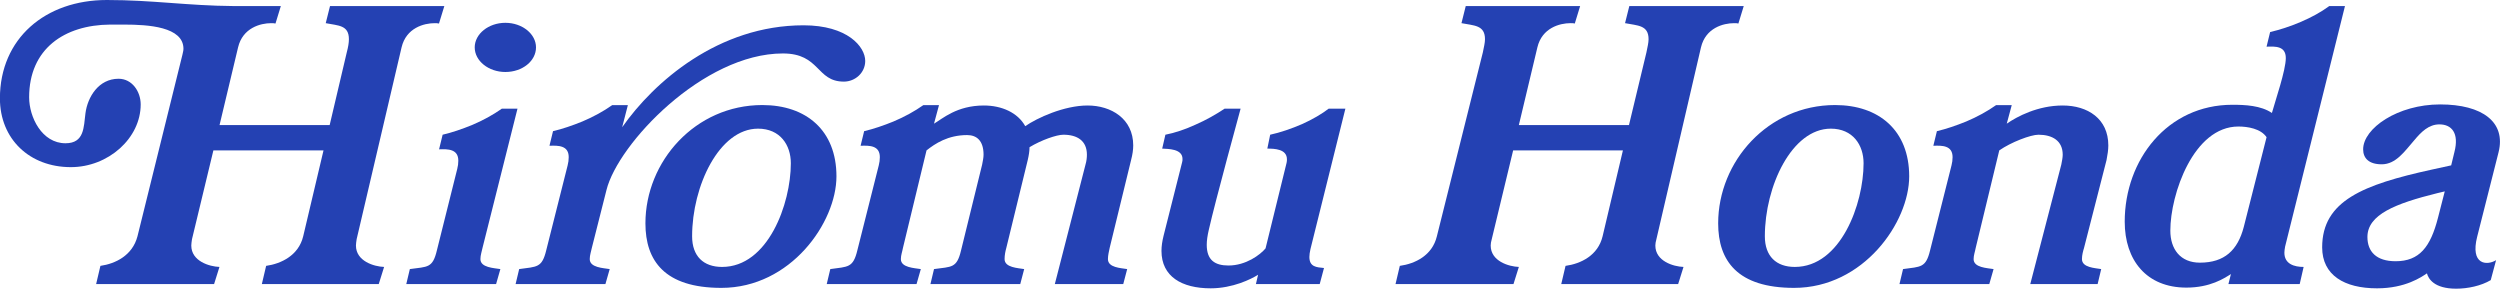
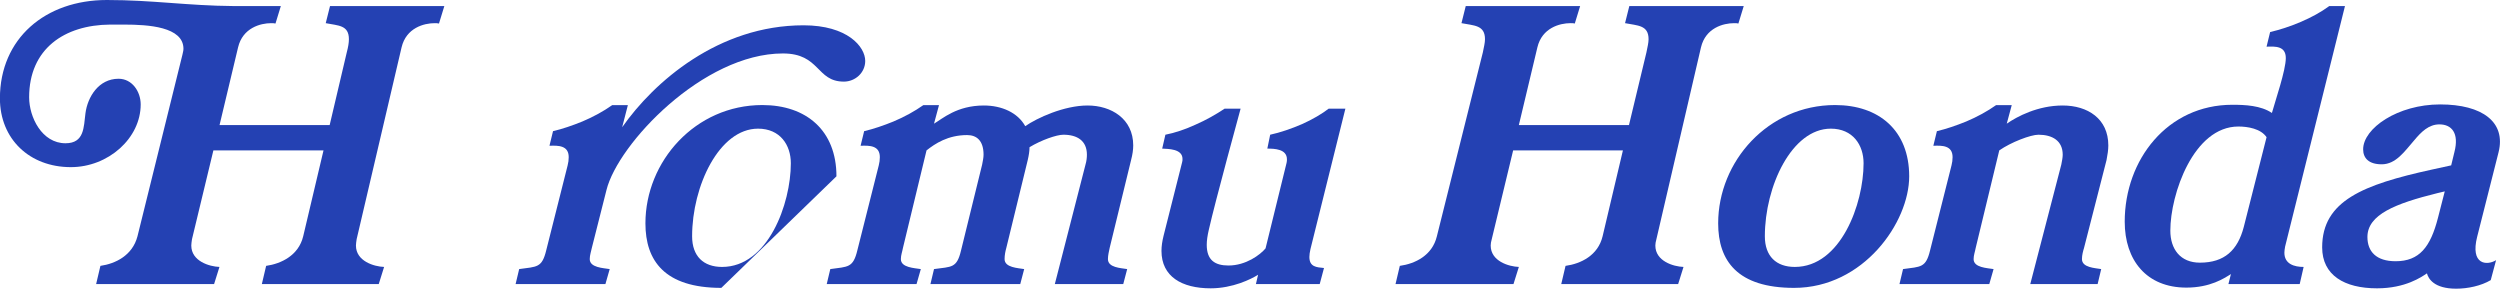
<svg xmlns="http://www.w3.org/2000/svg" id="_レイヤー_2" viewBox="0 0 280.59 32.39">
  <defs>
    <style>.cls-1{fill:#2441b3;}</style>
  </defs>
  <g id="_レイヤー_1-2">
    <path class="cls-1" d="M49.87.68l-.6,1.96c-.16-.04-.32-.04-.48-.04-1.2,0-3.2.52-3.72,2.72l-5.04,21.52c-.04.28-.08.52-.08.72,0,1.76,2.04,2.36,3.16,2.4l-.6,1.92h-13.12l.48-2.04c1.68-.24,3.64-1.16,4.16-3.32l2.28-9.64h-12.36l-2.4,9.96c-.04.28-.08.52-.08.72,0,1.76,2.04,2.36,3.16,2.4l-.6,1.92h-13.24l.48-2.04c1.68-.24,3.6-1.16,4.16-3.32l5.04-20.36c.04-.24.12-.44.12-.68,0-2.48-3.96-2.72-6.64-2.72h-1.6c-5.12.04-9.08,2.72-9.08,8.16,0,2.24,1.44,5.16,4.08,5.16,2.12,0,2.04-1.8,2.24-3.36.24-1.84,1.48-3.88,3.72-3.88,1.52,0,2.48,1.44,2.48,2.88,0,3.8-3.64,7.04-7.84,7.04-4.64,0-7.96-3.16-7.96-7.72C0,4.32,5.08,0,12,0c5.12,0,9.04.64,14.2.68h5.32l-.6,1.96c-.16-.04-.32-.04-.48-.04-1.2,0-3.2.52-3.72,2.72l-2.08,8.72h12.36l1.92-8.16c.16-.6.24-1.08.24-1.48,0-1.6-1.2-1.52-2.6-1.8l.48-1.92h12.84Z" />
-     <path class="cls-1" d="M58.08,12.2l-3.92,15.6c-.08.4-.24.84-.24,1.28,0,.96,1.52,1,2.24,1.12l-.48,1.68h-10.08l.4-1.68c2-.28,2.56-.08,3.04-2.12l2.28-9.12c.08-.32.12-.6.12-.92,0-1.32-1.16-1.32-2.16-1.28l.4-1.64c1.04-.24,2.2-.64,3.28-1.08,1.24-.52,2.4-1.16,3.36-1.84h1.76ZM56.72,8.08c-1.88,0-3.44-1.24-3.44-2.76s1.56-2.76,3.44-2.76,3.44,1.24,3.44,2.76-1.52,2.76-3.44,2.76Z" />
    <path class="cls-1" d="M94.71,9.16c-3.12,0-2.64-3.16-6.84-3.16-8.96,0-18.52,10.16-19.8,15.32l-1.64,6.48c-.08.4-.24.84-.24,1.28,0,.96,1.52,1,2.24,1.12l-.48,1.68h-10.08l.4-1.68c2-.28,2.56-.12,3.04-2.12l2.4-9.52c.08-.32.12-.6.12-.92,0-1.32-1.16-1.32-2.16-1.28l.4-1.64c1.04-.24,2.2-.64,3.28-1.08,1.24-.52,2.4-1.16,3.36-1.84h1.76l-.64,2.48c3.56-5.08,10.8-11.44,20.36-11.44,4.92,0,6.92,2.4,6.92,4,0,1.32-1.12,2.32-2.4,2.32Z" />
-     <path class="cls-1" d="M80.96,32.31c-6.36,0-8.52-3.04-8.52-7.24,0-6.96,5.6-13.28,13.12-13.28,4.92,0,8.32,2.84,8.32,8s-5.12,12.52-12.92,12.52ZM85.08,14.44c-4.36,0-7.4,6.44-7.4,12.08,0,2.24,1.28,3.44,3.36,3.44,5.16,0,7.72-7.08,7.72-11.64,0-2.04-1.2-3.88-3.68-3.88Z" />
+     <path class="cls-1" d="M80.96,32.31c-6.36,0-8.52-3.04-8.52-7.24,0-6.96,5.6-13.28,13.12-13.28,4.92,0,8.32,2.84,8.32,8ZM85.08,14.44c-4.36,0-7.4,6.44-7.4,12.08,0,2.24,1.28,3.44,3.36,3.44,5.16,0,7.72-7.08,7.72-11.64,0-2.04-1.2-3.88-3.68-3.88Z" />
    <path class="cls-1" d="M126.95,17.96l-2.4,9.84c-.08.4-.2.84-.2,1.28,0,.96,1.44,1,2.16,1.12l-.44,1.68h-7.68l3.44-13.4c.12-.4.16-.8.16-1.12,0-1.56-1.08-2.24-2.64-2.24-.76,0-2.48.6-3.8,1.4,0,.44-.08.92-.2,1.44l-2.4,9.84c-.12.44-.2.84-.2,1.28,0,.96,1.52,1,2.2,1.12l-.44,1.68h-10.08l.4-1.68c2-.28,2.56-.08,3.04-2.12l2.36-9.6c.08-.4.16-.8.16-1.12,0-1.56-.76-2.2-1.84-2.2-2.16,0-3.6.96-4.56,1.72l-2.64,10.92c-.08.44-.24.84-.24,1.28,0,.96,1.52,1,2.24,1.12l-.48,1.68h-10.08l.4-1.68c2-.28,2.56-.12,3.04-2.12l2.4-9.52c.08-.32.12-.6.12-.92,0-1.32-1.16-1.32-2.16-1.28l.4-1.64c1.04-.24,2.2-.64,3.28-1.08,1.24-.52,2.4-1.16,3.36-1.84h1.76l-.56,2.08c.96-.56,2.56-2.04,5.6-2.04,2,0,3.8.8,4.64,2.32,1.32-.92,4.36-2.32,7-2.32s5.12,1.48,5.12,4.48c0,.48-.08,1.04-.24,1.64Z" />
    <path class="cls-1" d="M151,12.2l-3.92,15.76c-.08.36-.12.64-.12.88,0,1.12.8,1.16,1.64,1.24l-.48,1.8h-7.16l.24-1.04c-.76.48-2.84,1.52-5.32,1.52-3.24,0-5.52-1.32-5.52-4.2,0-.52.08-1.08.24-1.72l2.08-8.24c.04-.12.04-.24.04-.36,0-1.16-1.64-1.12-2.28-1.16l.36-1.56c1.04-.2,2.24-.6,3.36-1.12,1.2-.52,2.32-1.16,3.28-1.8h1.8s-2.88,10.52-3.56,13.56c-.16.68-.24,1.24-.24,1.72,0,1.72.92,2.32,2.44,2.32,1.96,0,3.56-1.2,4.16-1.92l2.36-9.6c.04-.16.04-.28.04-.4,0-1.16-1.4-1.2-2.2-1.2l.32-1.56c1.12-.24,2.4-.68,3.6-1.2,1.16-.52,2.24-1.16,2.96-1.72h1.88Z" />
    <path class="cls-1" d="M195.71.68l-.6,1.96c-.12-.04-.28-.04-.48-.04-1.2,0-3.2.52-3.72,2.72l-5,21.52c-.08.28-.12.52-.12.72,0,1.76,2.04,2.36,3.16,2.4l-.6,1.92h-13.12l.48-2.04c1.72-.24,3.64-1.16,4.16-3.32l2.28-9.64h-12.32l-2.4,9.96c-.08.28-.12.52-.12.72,0,1.76,2.04,2.36,3.16,2.4l-.6,1.92h-13.24l.48-2.04c1.72-.24,3.64-1.16,4.16-3.32l5.16-20.64c.12-.6.24-1.08.24-1.48,0-1.6-1.24-1.52-2.64-1.8l.48-1.92h12.84l-.6,1.96c-.12-.04-.28-.04-.48-.04-1.2,0-3.2.52-3.72,2.72l-2.08,8.72h12.36l1.96-8.16c.12-.6.24-1.08.24-1.48,0-1.6-1.24-1.52-2.64-1.8l.48-1.92h12.84Z" />
    <path class="cls-1" d="M201.36,32.31c-6.36,0-8.52-3.04-8.52-7.24,0-6.96,5.6-13.28,13.12-13.28,4.92,0,8.32,2.84,8.32,8s-5.12,12.52-12.92,12.52ZM205.48,14.44c-4.36,0-7.4,6.44-7.4,12.08,0,2.24,1.28,3.44,3.36,3.44,5.16,0,7.72-7.08,7.72-11.64,0-2.04-1.2-3.88-3.68-3.88Z" />
    <path class="cls-1" d="M236.43,17.96l-2.52,9.84c-.12.4-.24.84-.24,1.28,0,.96,1.48,1,2.16,1.12l-.4,1.68h-7.56l3.48-13.4c.08-.4.16-.8.16-1.12,0-1.56-1.16-2.24-2.72-2.24-.88,0-3.08.84-4.4,1.76l-2.64,10.92c-.08.44-.24.84-.24,1.28,0,.96,1.52,1,2.24,1.12l-.48,1.68h-10.08l.4-1.68c2-.28,2.56-.12,3.04-2.12l2.4-9.52c.08-.32.12-.6.12-.92,0-1.32-1.16-1.32-2.16-1.28l.4-1.64c1.04-.24,2.2-.64,3.28-1.08,1.24-.52,2.4-1.16,3.36-1.84h1.76l-.56,2.08c1.16-.8,3.48-2.04,6.28-2.04s5.12,1.48,5.12,4.48c0,.48-.08,1.04-.2,1.64Z" />
    <path class="cls-1" d="M263.19.68l-6.72,27c-.04.24-.08.48-.08.68,0,1.28,1.12,1.6,2.16,1.6l-.44,1.92h-8l.28-1.12c-.76.48-2.32,1.52-5,1.52-4.48,0-6.92-3.08-6.92-7.4,0-6.96,4.8-13.12,12.08-13.12,1.44,0,3.2.08,4.44.92.4-1.44,1.56-4.8,1.56-6.16s-1.16-1.32-2.16-1.28l.4-1.64c2.2-.52,4.8-1.56,6.64-2.92h1.76ZM254.39,15.4c-.64-.96-2.12-1.2-3.16-1.2-5.04,0-7.64,7.6-7.64,11.68,0,2.08,1.12,3.6,3.32,3.6,2.76,0,4.24-1.4,4.92-4l2.56-10.08Z" />
    <path class="cls-1" d="M278.03,26.56c-.8,3.16,1.08,3.28,2.12,2.64l-.6,2.24c-1.08.64-2.56.96-3.88.96-2.48,0-3.12-1.12-3.28-1.72-.6.4-2.4,1.68-5.6,1.68-3.68,0-6.16-1.48-6.16-4.6,0-5.24,4.64-7.04,12.28-8.72l2.2-.48.36-1.48c.56-2.16-.32-3.12-1.68-3.12-1.2,0-2.04.84-2.84,1.8-1.08,1.24-2.04,2.68-3.64,2.68-1.48,0-2.08-.72-2.08-1.68,0-2.36,3.88-5.04,8.64-5.04s7.4,2,6.56,5.36l-2.4,9.48ZM274.39,21.48l-.84.2c-4.68,1.16-7.84,2.4-7.84,4.92,0,1.64,1,2.72,3.16,2.72,2.68,0,3.92-1.6,4.76-4.88l.76-2.96Z" />
  </g>
</svg>